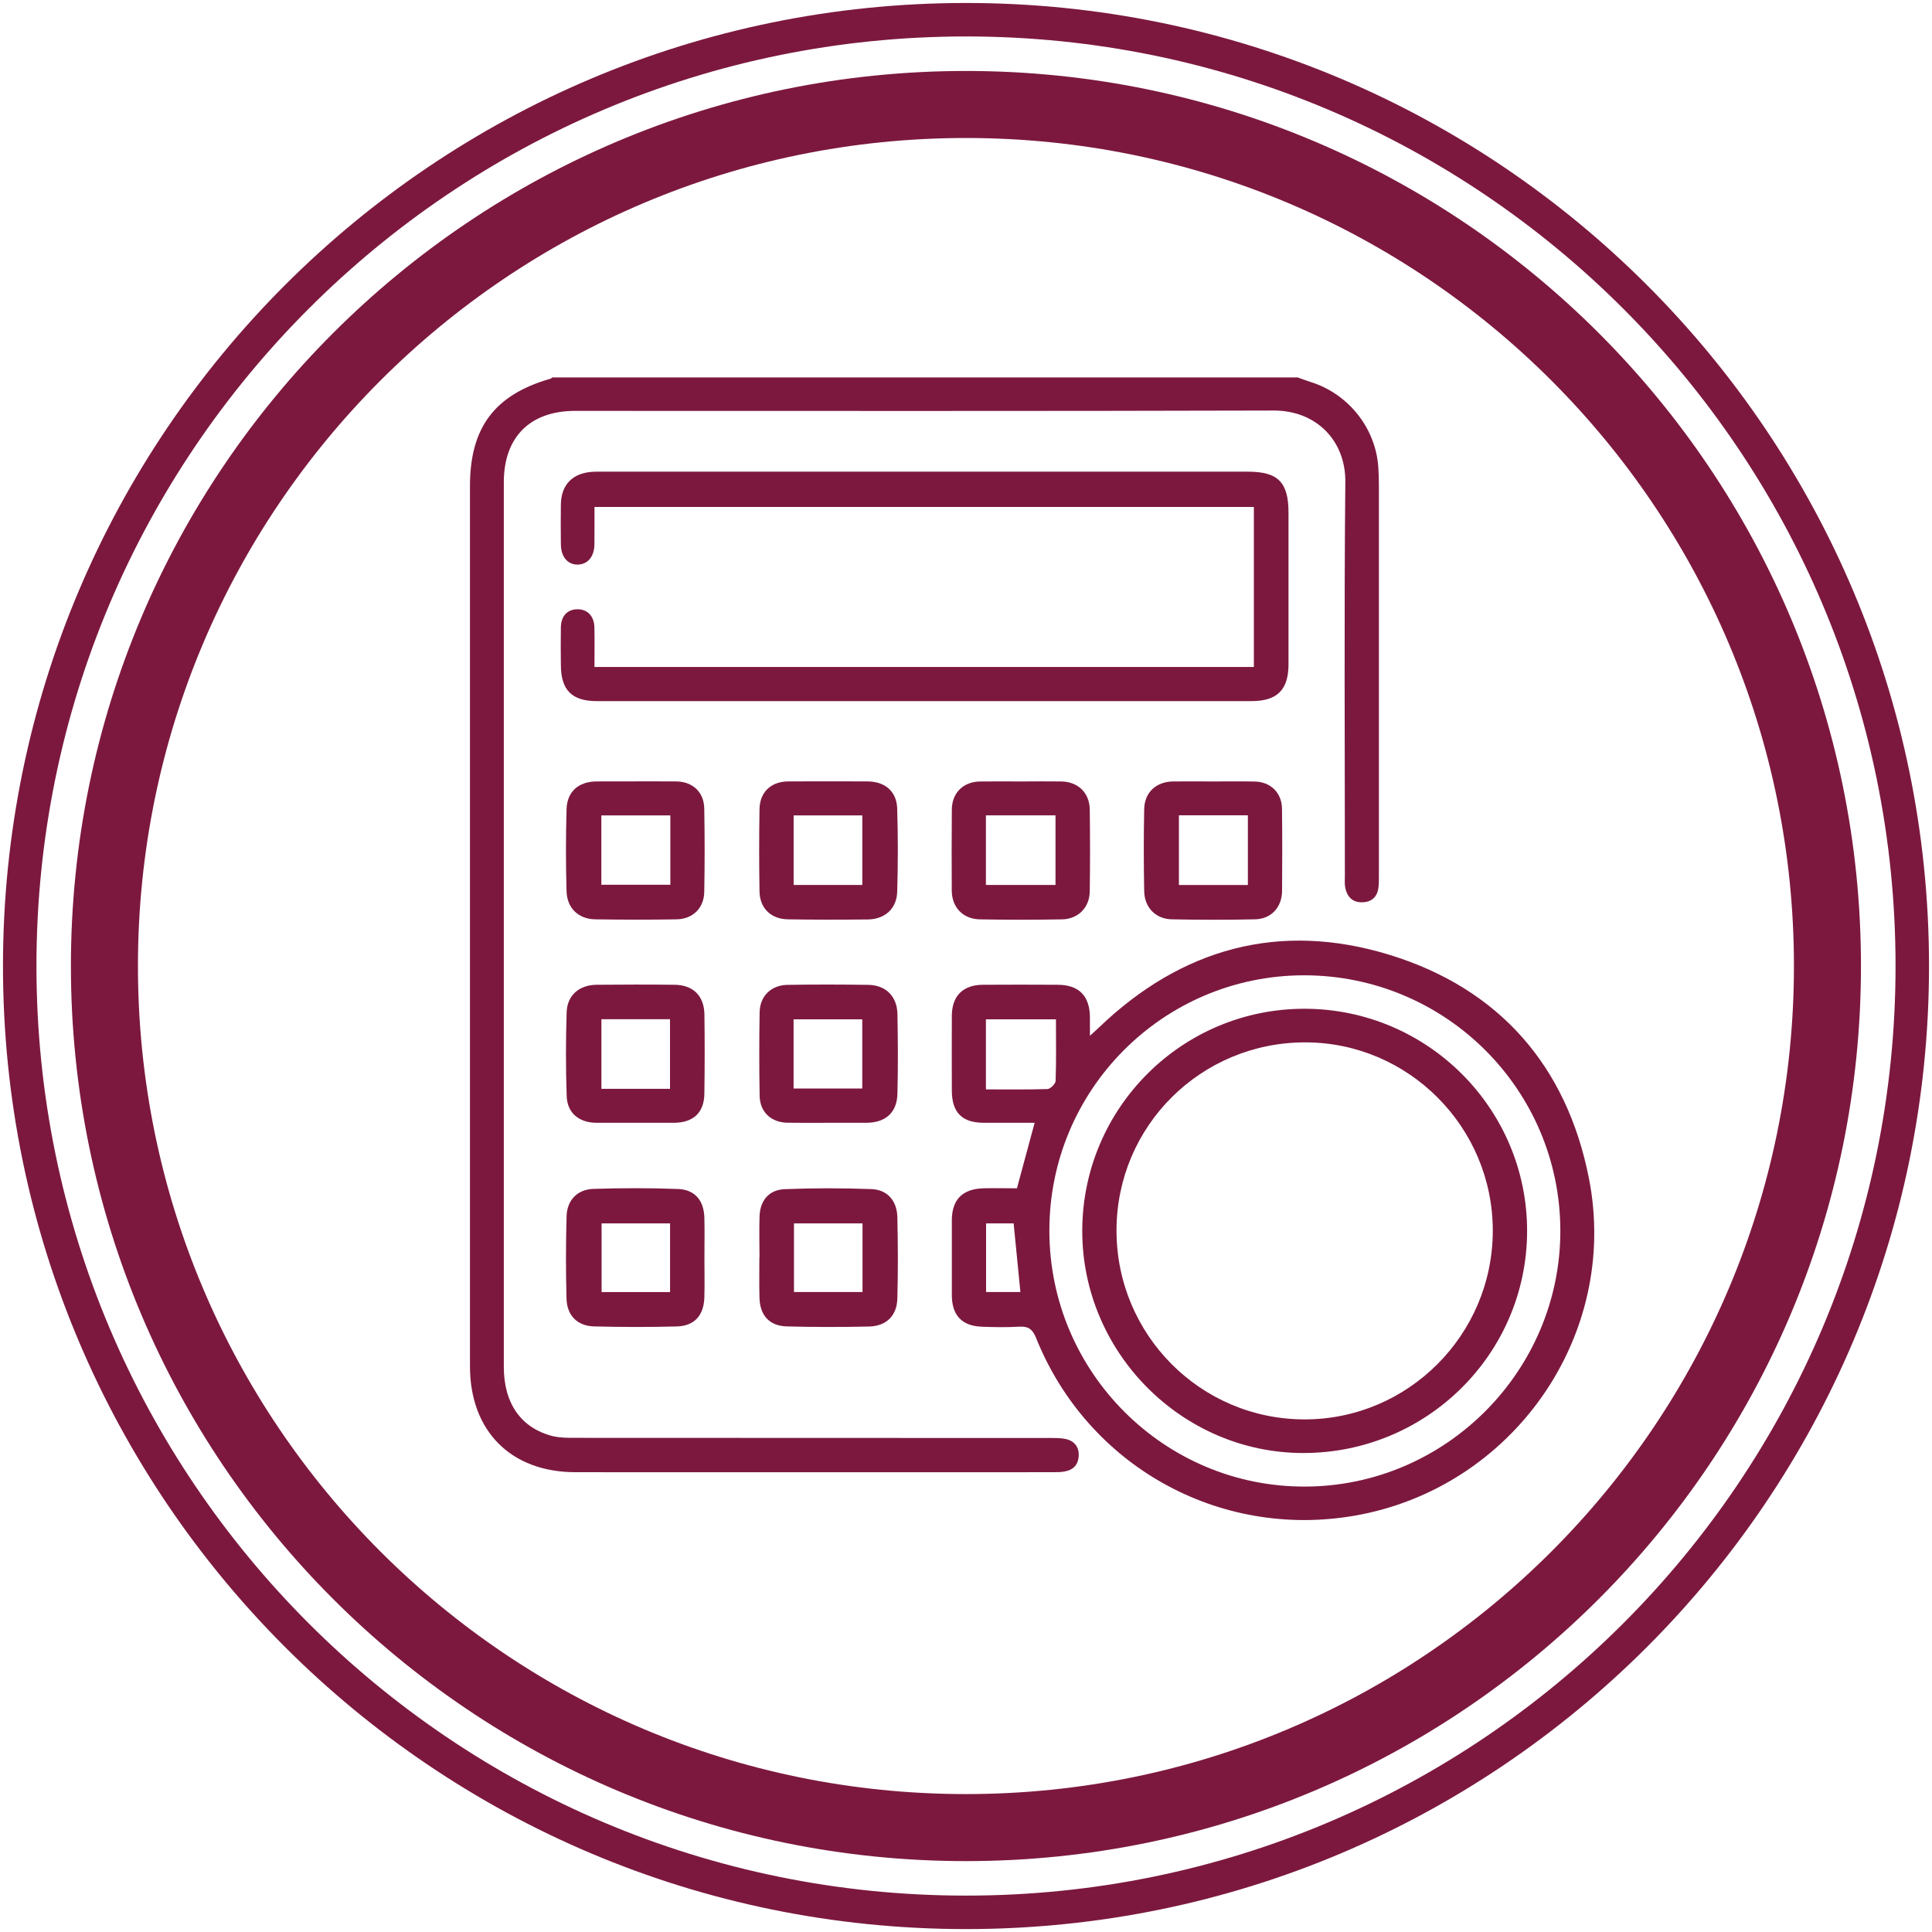
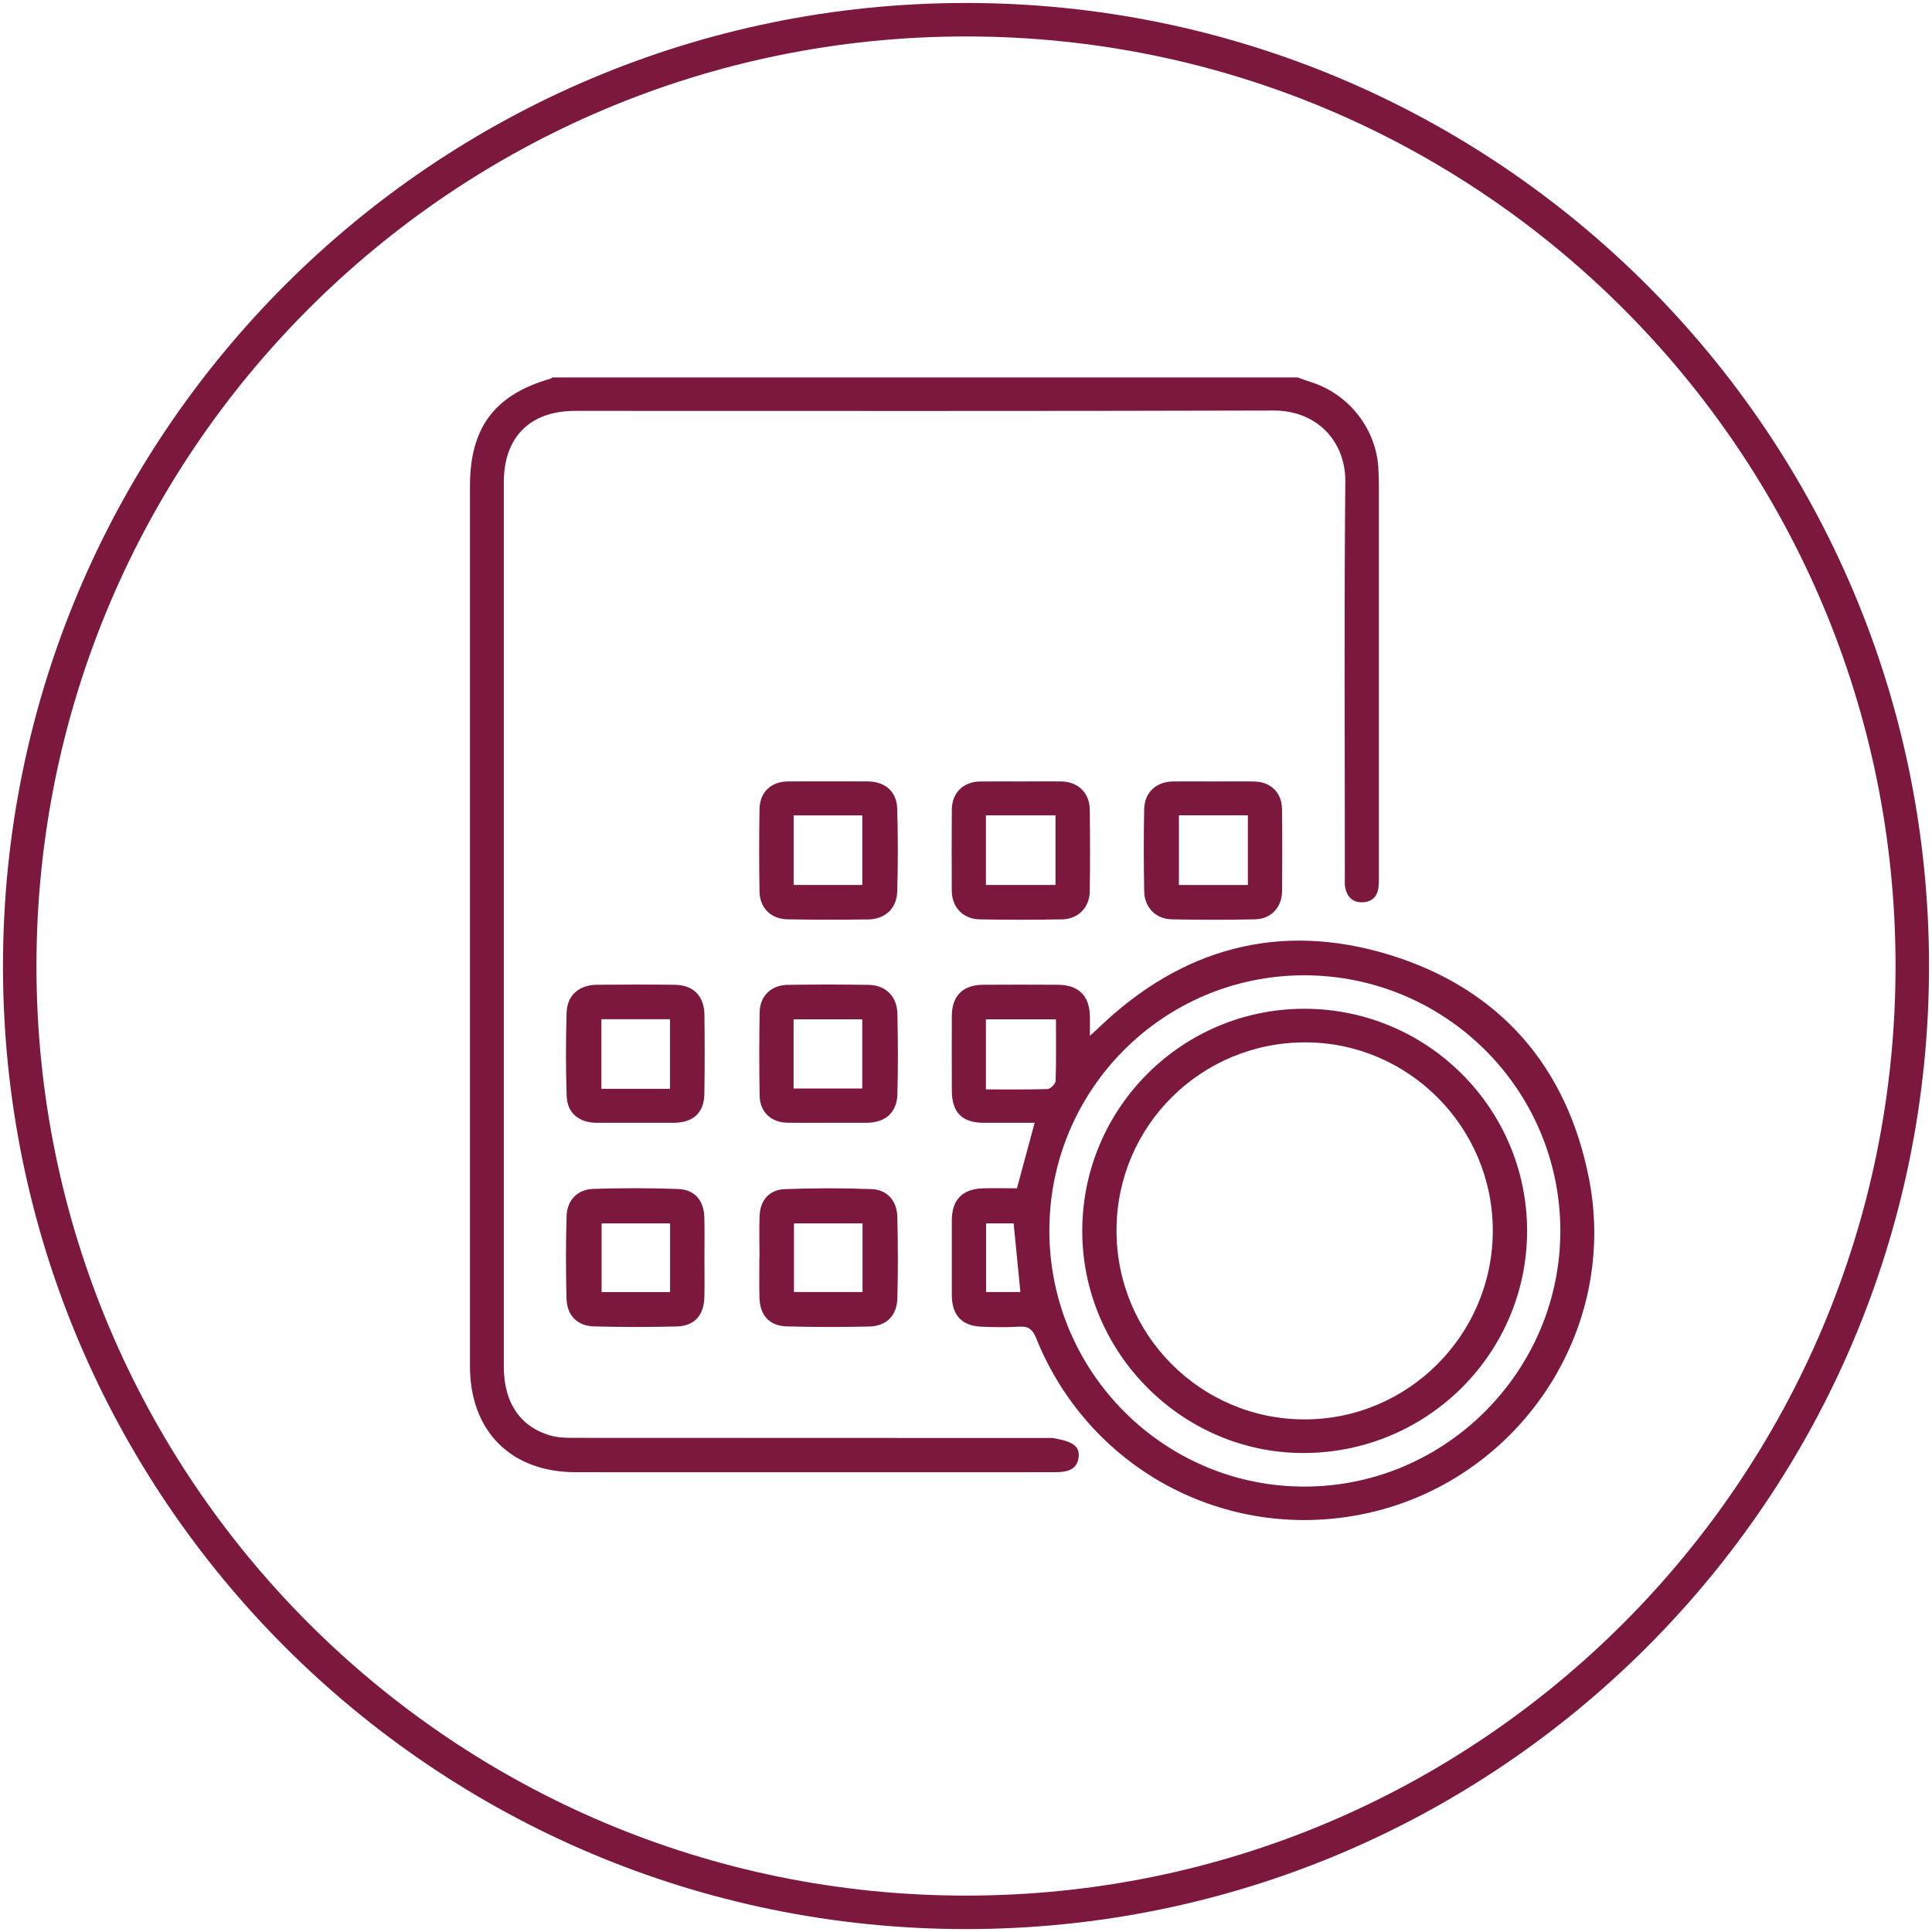
<svg xmlns="http://www.w3.org/2000/svg" fill="none" viewBox="0 0 98 98" height="98" width="98">
-   <path stroke-width="3.4" stroke="#7C183E" d="M92.697 49.002C92.697 73.135 73.131 92.704 48.998 92.704C24.86 92.704 5.297 73.135 5.297 49.002C5.297 24.866 24.86 5.3 48.998 5.3C73.131 5.3 92.697 24.866 92.697 49.002Z" />
  <path stroke-width="1.698" stroke="#7C183E" d="M97 49.002C97 75.514 75.508 97.003 49.002 97.003C22.489 97.003 1 75.514 1 49.002C1 22.489 22.489 1 49.002 1C75.508 1 97 22.489 97 49.002Z" />
-   <path fill="#7C183E" d="M65.824 19.145C66.03 19.218 66.24 19.299 66.449 19.366C68.372 19.953 69.769 21.684 69.912 23.677C69.932 23.976 69.944 24.281 69.944 24.581C69.946 31.184 69.946 37.785 69.944 44.388C69.944 44.594 69.946 44.803 69.923 45.007C69.865 45.489 69.586 45.759 69.098 45.768C68.604 45.779 68.334 45.489 68.238 45.036C68.198 44.835 68.218 44.623 68.218 44.414C68.218 37.755 68.177 31.097 68.241 24.438C68.261 22.405 66.82 20.819 64.598 20.824C52.789 20.859 40.979 20.842 29.173 20.842C26.887 20.842 25.556 22.169 25.556 24.462C25.553 39.42 25.553 54.379 25.556 69.337C25.556 71.193 26.436 72.446 28.046 72.849C28.406 72.934 28.79 72.934 29.164 72.934C37.238 72.939 45.311 72.936 53.387 72.942C53.628 72.942 53.881 72.948 54.114 73.006C54.523 73.12 54.741 73.425 54.718 73.852C54.697 74.279 54.459 74.552 54.038 74.633C53.837 74.677 53.628 74.677 53.419 74.677C45.346 74.677 37.272 74.683 29.199 74.677C25.916 74.677 23.839 72.591 23.839 69.302C23.836 54.416 23.839 39.536 23.839 24.653C23.839 21.687 25.088 20.023 27.924 19.209C27.959 19.2 27.988 19.168 28.014 19.145H65.824Z" />
+   <path fill="#7C183E" d="M65.824 19.145C66.03 19.218 66.24 19.299 66.449 19.366C68.372 19.953 69.769 21.684 69.912 23.677C69.932 23.976 69.944 24.281 69.944 24.581C69.946 31.184 69.946 37.785 69.944 44.388C69.944 44.594 69.946 44.803 69.923 45.007C69.865 45.489 69.586 45.759 69.098 45.768C68.604 45.779 68.334 45.489 68.238 45.036C68.198 44.835 68.218 44.623 68.218 44.414C68.218 37.755 68.177 31.097 68.241 24.438C68.261 22.405 66.82 20.819 64.598 20.824C52.789 20.859 40.979 20.842 29.173 20.842C26.887 20.842 25.556 22.169 25.556 24.462C25.553 39.42 25.553 54.379 25.556 69.337C25.556 71.193 26.436 72.446 28.046 72.849C28.406 72.934 28.79 72.934 29.164 72.934C37.238 72.939 45.311 72.936 53.387 72.942C54.523 73.12 54.741 73.425 54.718 73.852C54.697 74.279 54.459 74.552 54.038 74.633C53.837 74.677 53.628 74.677 53.419 74.677C45.346 74.677 37.272 74.683 29.199 74.677C25.916 74.677 23.839 72.591 23.839 69.302C23.836 54.416 23.839 39.536 23.839 24.653C23.839 21.687 25.088 20.023 27.924 19.209C27.959 19.2 27.988 19.168 28.014 19.145H65.824Z" />
  <path fill="#7C183E" d="M50.019 62.057V65.538H51.759C51.642 64.367 51.532 63.231 51.416 62.057H50.019ZM50.01 55.259C51.067 55.259 52.099 55.274 53.13 55.242C53.281 55.236 53.54 54.98 53.545 54.832C53.583 53.804 53.563 52.773 53.563 51.706H50.01V55.259ZM79.148 62.42C79.134 55.259 73.315 49.467 66.136 49.472C58.995 49.484 53.217 55.285 53.229 62.441C53.235 69.611 59.071 75.438 66.215 75.406C73.332 75.383 79.157 69.535 79.148 62.42ZM51.584 60.276C51.889 59.146 52.177 58.083 52.482 56.953C51.614 56.953 50.754 56.956 49.897 56.953C48.798 56.95 48.284 56.43 48.281 55.317C48.278 54.054 48.276 52.787 48.281 51.523C48.287 50.518 48.845 49.957 49.862 49.952C51.125 49.943 52.389 49.946 53.653 49.952C54.731 49.957 55.277 50.518 55.286 51.596C55.288 51.875 55.286 52.151 55.286 52.54C55.48 52.363 55.599 52.258 55.715 52.148C59.928 48.087 64.913 46.724 70.488 48.435C76.043 50.146 79.474 54.062 80.598 59.771C82.172 67.766 76.708 75.514 68.678 76.888C61.816 78.065 55.155 74.346 52.552 67.862C52.375 67.42 52.154 67.266 51.695 67.295C51.053 67.333 50.408 67.321 49.769 67.295C48.781 67.252 48.284 66.703 48.281 65.695C48.278 64.428 48.278 63.167 48.281 61.903C48.284 60.852 48.813 60.311 49.876 60.276C50.443 60.262 51.006 60.276 51.584 60.276Z" />
-   <path fill="#7C183E" d="M30.155 25.716C30.155 26.381 30.158 27.003 30.152 27.622C30.143 28.229 29.818 28.618 29.324 28.639C28.807 28.656 28.456 28.255 28.45 27.616C28.444 26.936 28.438 26.256 28.45 25.577C28.47 24.592 29.034 24.008 30.021 23.935C30.172 23.921 30.321 23.926 30.475 23.926H63.3C64.831 23.926 65.359 24.461 65.359 26.012C65.359 28.575 65.359 31.143 65.359 33.708C65.356 34.992 64.781 35.562 63.489 35.564H30.271C29.008 35.562 28.456 35.007 28.45 33.737C28.444 33.095 28.438 32.456 28.45 31.811C28.464 31.233 28.793 30.899 29.31 30.905C29.809 30.91 30.14 31.259 30.152 31.834C30.164 32.491 30.155 33.144 30.155 33.833H63.602V25.716H30.155Z" />
  <path fill="#7C183E" d="M30.515 65.541H33.989V62.055H30.515V65.541ZM35.732 63.807C35.732 64.469 35.747 65.131 35.729 65.788C35.709 66.718 35.227 67.264 34.317 67.284C32.923 67.319 31.526 67.319 30.131 67.281C29.286 67.261 28.76 66.726 28.737 65.878C28.699 64.484 28.699 63.086 28.74 61.692C28.763 60.881 29.283 60.332 30.102 60.306C31.534 60.26 32.969 60.257 34.399 60.312C35.256 60.347 35.706 60.899 35.729 61.77C35.747 62.447 35.732 63.13 35.732 63.807Z" />
  <path fill="#7C183E" d="M40.274 65.538H43.751V62.055H40.274V65.538ZM38.525 63.792C38.525 63.095 38.505 62.4 38.528 61.706C38.551 60.901 38.999 60.355 39.8 60.32C41.267 60.262 42.737 60.262 44.205 60.317C45.009 60.346 45.5 60.91 45.518 61.738C45.55 63.109 45.556 64.489 45.518 65.863C45.495 66.738 44.963 67.266 44.086 67.287C42.691 67.319 41.3 67.319 39.905 67.281C39.028 67.258 38.545 66.717 38.525 65.828C38.505 65.149 38.519 64.469 38.519 63.792H38.525Z" />
-   <path fill="#7C183E" d="M34.003 41.361H30.503V44.879H34.003V41.361ZM32.225 39.635C32.92 39.638 33.62 39.629 34.314 39.638C35.136 39.652 35.709 40.178 35.723 41.009C35.749 42.421 35.749 43.833 35.723 45.245C35.709 46.061 35.142 46.619 34.32 46.633C32.943 46.657 31.569 46.654 30.195 46.633C29.352 46.622 28.765 46.073 28.739 45.219C28.698 43.827 28.698 42.433 28.739 41.041C28.765 40.149 29.355 39.647 30.247 39.638C30.906 39.635 31.566 39.635 32.225 39.635Z" />
  <path fill="#7C183E" d="M43.74 41.36H40.257V44.89H43.74V41.36ZM42.053 39.635C42.709 39.635 43.369 39.632 44.028 39.638C44.891 39.649 45.481 40.14 45.51 41.009C45.553 42.418 45.553 43.833 45.51 45.242C45.481 46.096 44.885 46.624 44.031 46.639C42.677 46.653 41.323 46.656 39.967 46.633C39.11 46.621 38.54 46.069 38.526 45.218C38.503 43.83 38.503 42.435 38.526 41.044C38.54 40.181 39.107 39.649 39.961 39.638C40.655 39.632 41.352 39.635 42.053 39.635Z" />
  <path fill="#7C183E" d="M33.986 51.7H30.506V55.23H33.986V51.7ZM32.272 56.953C31.592 56.953 30.915 56.956 30.235 56.953C29.37 56.941 28.771 56.456 28.745 55.596C28.696 54.184 28.698 52.77 28.742 51.358C28.768 50.489 29.372 49.963 30.262 49.952C31.578 49.94 32.899 49.937 34.218 49.952C35.162 49.963 35.72 50.512 35.732 51.471C35.749 52.804 35.749 54.144 35.729 55.48C35.717 56.439 35.165 56.947 34.189 56.953C33.55 56.956 32.911 56.953 32.272 56.953Z" />
  <path fill="#7C183E" d="M40.254 55.215H43.738V51.706H40.254V55.215ZM42.032 56.953C41.335 56.953 40.638 56.961 39.944 56.95C39.121 56.938 38.546 56.412 38.532 55.584C38.508 54.17 38.508 52.761 38.532 51.346C38.546 50.529 39.11 49.975 39.935 49.957C41.309 49.934 42.683 49.937 44.057 49.957C44.926 49.972 45.501 50.535 45.521 51.424C45.55 52.781 45.556 54.135 45.521 55.489C45.498 56.436 44.917 56.947 43.953 56.953C43.313 56.956 42.672 56.953 42.032 56.953Z" />
  <path fill="#7C183E" d="M50.01 44.888H53.54V41.358H50.01V44.888ZM51.797 39.639C52.473 39.636 53.153 39.63 53.83 39.639C54.673 39.65 55.262 40.208 55.277 41.047C55.297 42.439 55.297 43.834 55.277 45.225C55.262 46.036 54.69 46.617 53.877 46.634C52.485 46.66 51.085 46.66 49.696 46.634C48.848 46.617 48.287 46.027 48.278 45.187C48.27 43.813 48.27 42.439 48.281 41.065C48.287 40.219 48.862 39.653 49.708 39.641C50.402 39.63 51.099 39.639 51.797 39.639Z" />
  <path fill="#7C183E" d="M63.298 41.356H59.8V44.892H63.298V41.356ZM61.54 39.639C62.237 39.639 62.931 39.63 63.629 39.642C64.448 39.654 65.017 40.206 65.029 41.022C65.046 42.413 65.046 43.811 65.032 45.202C65.023 46.025 64.477 46.614 63.666 46.632C62.255 46.664 60.84 46.661 59.431 46.632C58.623 46.614 58.054 46.033 58.039 45.208C58.013 43.82 58.01 42.422 58.039 41.034C58.06 40.182 58.655 39.651 59.504 39.639C60.186 39.633 60.86 39.636 61.54 39.639Z" />
  <path fill="#7C183E" d="M75.721 62.432C75.727 57.179 71.454 52.88 66.219 52.874C60.92 52.865 56.641 57.118 56.635 62.403C56.623 67.693 60.891 71.992 66.161 71.998C71.419 72.01 75.719 67.707 75.721 62.432ZM54.897 62.417C54.912 56.18 59.99 51.139 66.222 51.169C72.436 51.203 77.467 56.252 77.462 62.449C77.45 68.686 72.351 73.724 66.073 73.704C59.932 73.683 54.883 68.585 54.897 62.417Z" />
</svg>